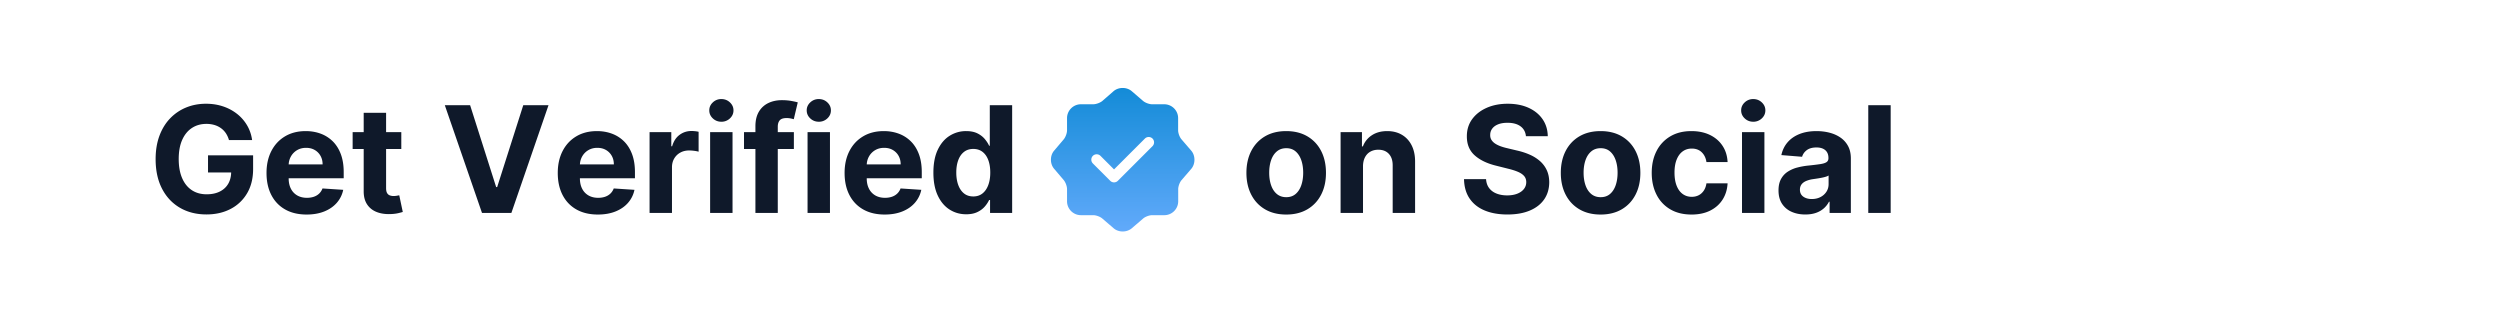
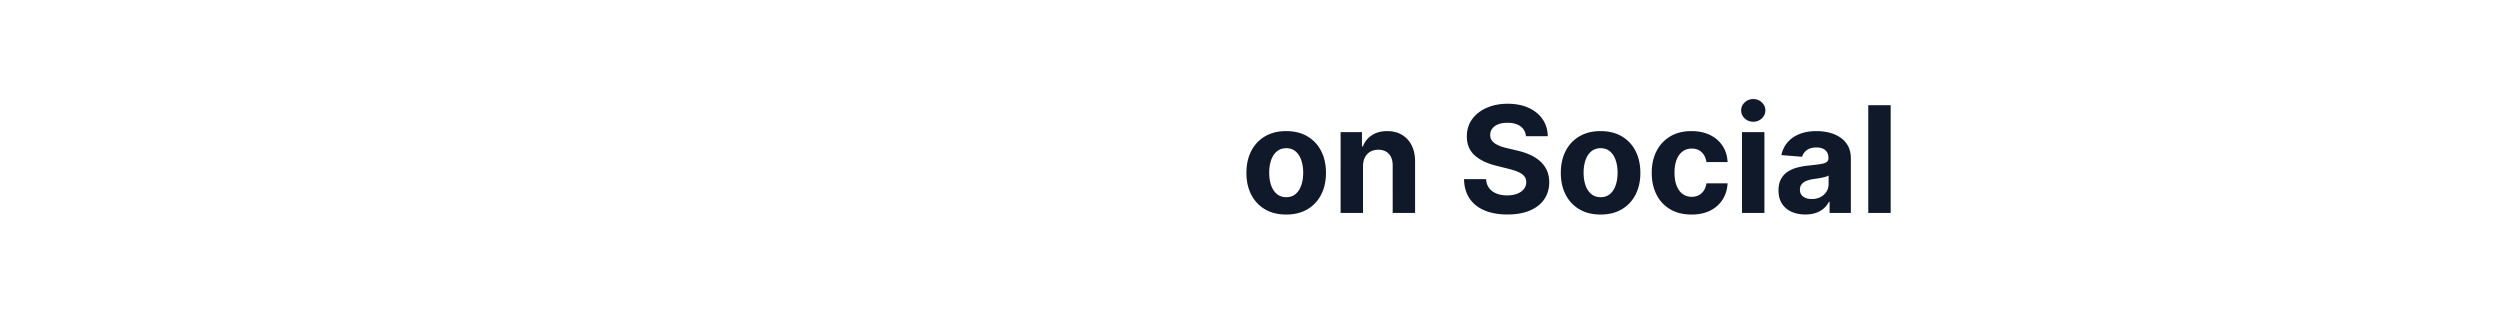
<svg xmlns="http://www.w3.org/2000/svg" width="540" height="69">
  <defs>
    <linearGradient x1="49.998%" y1=".002%" x2="49.998%" y2="100.002%" id="a">
      <stop stop-color="#138BD7" offset="0%" />
      <stop stop-color="#62AAFB" offset="100%" />
    </linearGradient>
  </defs>
  <g fill="none" fill-rule="evenodd">
-     <path fill="#FFF" d="M0 0h540v69H0z" />
    <g fill="#0F192A" fill-rule="nonzero">
-       <path d="M49.455 30.25a5.185 5.185 0 0 0-.67-1.472 4.298 4.298 0 0 0-1.052-1.09 4.693 4.693 0 0 0-1.41-.688 6.013 6.013 0 0 0-1.743-.239c-1.19 0-2.233.296-3.131.887-.898.59-1.597 1.449-2.097 2.574-.5 1.125-.75 2.498-.75 4.119 0 1.621.246 3 .739 4.136.492 1.137 1.19 2.002 2.09 2.597.902.595 1.967.892 3.194.892 1.114 0 2.066-.199 2.858-.597.792-.397 1.398-.96 1.818-1.687.42-.727.63-1.587.63-2.58l1 .148h-6v-3.705h9.74v2.932c0 2.046-.432 3.801-1.296 5.267a8.78 8.78 0 0 1-3.568 3.387c-1.515.791-3.25 1.187-5.205 1.187-2.182 0-4.098-.483-5.75-1.449-1.651-.966-2.937-2.34-3.858-4.125-.92-1.784-1.38-3.903-1.38-6.358 0-1.886.274-3.57.823-5.05.55-1.482 1.32-2.738 2.313-3.768a10.017 10.017 0 0 1 3.466-2.352c1.318-.538 2.746-.807 4.284-.807 1.318 0 2.545.191 3.682.574a9.976 9.976 0 0 1 3.028 1.62 8.805 8.805 0 0 1 2.165 2.482c.56.959.92 2.013 1.08 3.165h-5ZM66.227 46.34c-1.795 0-3.339-.365-4.63-1.096-1.292-.73-2.286-1.769-2.983-3.113-.697-1.345-1.046-2.938-1.046-4.779 0-1.795.349-3.371 1.046-4.727.697-1.356 1.68-2.413 2.948-3.17 1.27-.758 2.76-1.137 4.472-1.137 1.152 0 2.225.184 3.222.551a7.261 7.261 0 0 1 2.613 1.654c.746.735 1.328 1.657 1.745 2.767.416 1.11.625 2.407.625 3.892v1.33H59.5v-3h10.182c0-.698-.152-1.315-.455-1.853a3.307 3.307 0 0 0-1.255-1.267c-.535-.307-1.154-.46-1.858-.46-.735 0-1.385.168-1.95.505a3.627 3.627 0 0 0-1.323 1.353 3.851 3.851 0 0 0-.489 1.88v2.853c0 .863.161 1.61.483 2.238a3.457 3.457 0 0 0 1.37 1.455c.59.34 1.291.511 2.102.511.538 0 1.03-.076 1.477-.227.447-.152.83-.379 1.148-.682.318-.303.56-.674.727-1.113l4.477.295a6.103 6.103 0 0 1-1.392 2.812c-.7.8-1.602 1.42-2.704 1.864-1.103.443-2.373.665-3.813.665ZM86.682 28.545v3.637H76.17v-3.637h10.512Zm-8.125-4.181h4.84v16.272c0 .447.069.794.205 1.04.137.246.328.419.574.517a2.3 2.3 0 0 0 .858.148c.227 0 .455-.021.682-.063l.523-.096.761 3.602a15.15 15.15 0 0 1-1.023.267c-.44.102-.973.165-1.602.188-1.167.045-2.188-.11-3.063-.466-.875-.356-1.554-.91-2.04-1.66-.484-.75-.723-1.696-.715-2.84v-16.91ZM101.545 22.727l5.625 17.682h.216l5.637-17.682h5.454L110.455 46h-6.341L96.08 22.727zM129.136 46.34c-1.795 0-3.339-.365-4.63-1.096-1.292-.73-2.286-1.769-2.983-3.113-.697-1.345-1.046-2.938-1.046-4.779 0-1.795.349-3.371 1.046-4.727.697-1.356 1.68-2.413 2.949-3.17 1.268-.758 2.759-1.137 4.471-1.137 1.152 0 2.226.184 3.222.551a7.261 7.261 0 0 1 2.613 1.654c.747.735 1.328 1.657 1.745 2.767.416 1.11.625 2.407.625 3.892v1.33h-14.739v-3h10.182c0-.698-.152-1.315-.455-1.853a3.307 3.307 0 0 0-1.255-1.267c-.534-.307-1.154-.46-1.858-.46-.735 0-1.385.168-1.95.505a3.627 3.627 0 0 0-1.323 1.353 3.851 3.851 0 0 0-.489 1.88v2.853c0 .863.161 1.61.483 2.238a3.457 3.457 0 0 0 1.37 1.455c.59.34 1.291.511 2.102.511.538 0 1.03-.076 1.477-.227.447-.152.83-.379 1.148-.682.318-.303.56-.674.727-1.113l4.477.295a6.103 6.103 0 0 1-1.392 2.812c-.7.8-1.602 1.42-2.704 1.864-1.102.443-2.373.665-3.813.665ZM140.307 46V28.545H145v3.046h.182c.318-1.083.852-1.904 1.602-2.46.75-.557 1.614-.836 2.591-.836.242 0 .504.016.784.046s.527.072.739.125v4.295a6.325 6.325 0 0 0-.943-.181 8.473 8.473 0 0 0-1.103-.08c-.712 0-1.346.153-1.903.46a3.42 3.42 0 0 0-1.318 1.279c-.322.545-.483 1.174-.483 1.886V46h-4.841ZM153.386 46V28.545h4.841V46h-4.84Zm2.432-19.705c-.72 0-1.335-.24-1.846-.721-.512-.481-.767-1.059-.767-1.733 0-.667.255-1.24.767-1.722a2.599 2.599 0 0 1 1.846-.721c.72 0 1.335.24 1.847.721.511.481.767 1.055.767 1.722 0 .674-.256 1.252-.767 1.733a2.599 2.599 0 0 1-1.847.721ZM171.477 28.545v3.637h-10.772v-3.637h10.772ZM163.17 46V27.284c0-1.265.249-2.314.745-3.148a4.711 4.711 0 0 1 2.04-1.875c.863-.416 1.844-.625 2.943-.625.742 0 1.422.057 2.04.17.617.114 1.077.217 1.38.308l-.863 3.636a6.119 6.119 0 0 0-.7-.17 4.485 4.485 0 0 0-.846-.08c-.712 0-1.208.165-1.489.494-.28.33-.42.79-.42 1.381V46h-4.83ZM174.432 46V28.545h4.84V46h-4.84Zm2.432-19.705c-.72 0-1.336-.24-1.847-.721-.511-.481-.767-1.059-.767-1.733 0-.667.256-1.24.767-1.722a2.599 2.599 0 0 1 1.847-.721c.72 0 1.335.24 1.846.721.512.481.767 1.055.767 1.722 0 .674-.255 1.252-.767 1.733a2.599 2.599 0 0 1-1.846.721ZM191.09 46.34c-1.795 0-3.338-.365-4.63-1.096-1.291-.73-2.286-1.769-2.983-3.113-.697-1.345-1.045-2.938-1.045-4.779 0-1.795.348-3.371 1.045-4.727.697-1.356 1.68-2.413 2.95-3.17 1.268-.758 2.759-1.137 4.47-1.137 1.152 0 2.226.184 3.222.551a7.261 7.261 0 0 1 2.614 1.654c.746.735 1.328 1.657 1.744 2.767.417 1.11.625 2.407.625 3.892v1.33h-14.738v-3h10.181c0-.698-.151-1.315-.454-1.853a3.307 3.307 0 0 0-1.256-1.267c-.534-.307-1.153-.46-1.858-.46-.735 0-1.384.168-1.949.505a3.627 3.627 0 0 0-1.323 1.353 3.851 3.851 0 0 0-.49 1.88v2.853c0 .863.162 1.61.484 2.238a3.457 3.457 0 0 0 1.37 1.455c.59.34 1.29.511 2.101.511.538 0 1.03-.076 1.478-.227.447-.152.83-.379 1.147-.682.319-.303.561-.674.728-1.113L199 41a6.103 6.103 0 0 1-1.392 2.812c-.7.8-1.602 1.42-2.705 1.864-1.102.443-2.373.665-3.812.665ZM208.693 46.284c-1.326 0-2.524-.343-3.596-1.028-1.072-.686-1.92-1.697-2.546-3.034-.625-1.338-.937-2.98-.937-4.927 0-2 .322-3.664.966-4.994.643-1.33 1.501-2.326 2.573-2.989a6.58 6.58 0 0 1 3.529-.994c.977 0 1.793.165 2.449.494.655.33 1.185.74 1.59 1.228.406.488.715.968.927 1.437h.147v-8.75h4.83V46h-4.773v-2.795h-.204a6.22 6.22 0 0 1-.96 1.437c-.413.474-.948.866-1.603 1.176-.655.31-1.452.466-2.392.466Zm1.534-3.852c.78 0 1.442-.214 1.983-.642.542-.428.959-1.029 1.25-1.801.292-.773.438-1.678.438-2.716 0-1.038-.144-1.94-.432-2.705-.288-.765-.705-1.356-1.25-1.773-.546-.416-1.208-.625-1.989-.625-.795 0-1.466.216-2.011.648-.546.432-.958 1.03-1.239 1.796-.28.765-.42 1.651-.42 2.659 0 1.015.142 1.91.426 2.687.284.777.697 1.383 1.239 1.818.541.436 1.21.654 2.005.654Z" />
-     </g>
+       </g>
    <g fill="#0F192A" fill-rule="nonzero">
      <path d="M277.818 46.34c-1.765 0-3.29-.376-4.574-1.13-1.284-.754-2.274-1.807-2.971-3.159-.697-1.352-1.046-2.922-1.046-4.71 0-1.803.349-3.38 1.046-4.733.697-1.352 1.687-2.405 2.971-3.16 1.284-.753 2.81-1.13 4.574-1.13 1.765 0 3.29.377 4.574 1.13 1.284.755 2.275 1.808 2.972 3.16.697 1.352 1.045 2.93 1.045 4.733 0 1.788-.348 3.358-1.045 4.71-.697 1.352-1.688 2.405-2.972 3.16-1.284.753-2.809 1.13-4.574 1.13Zm.023-3.75c.803 0 1.473-.228 2.011-.687.538-.458.945-1.085 1.222-1.88.276-.796.415-1.701.415-2.716 0-1.015-.139-1.92-.415-2.716-.277-.796-.684-1.424-1.222-1.886-.538-.463-1.208-.694-2.011-.694-.81 0-1.49.231-2.04.694-.55.462-.962 1.09-1.238 1.886-.277.795-.415 1.7-.415 2.716 0 1.015.138 1.92.415 2.716.276.795.689 1.422 1.238 1.88.55.459 1.23.688 2.04.688ZM294.41 35.91V46h-4.842V28.545h4.614v3.08h.204a4.9 4.9 0 0 1 1.944-2.415c.909-.594 2.01-.892 3.306-.892 1.213 0 2.27.265 3.17.796.902.53 1.603 1.286 2.103 2.267.5.98.75 2.15.75 3.505V46h-4.84V35.75c.007-1.068-.266-1.903-.819-2.506-.553-.602-1.314-.903-2.284-.903-.652 0-1.225.14-1.722.42-.496.28-.882.688-1.159 1.222-.276.534-.418 1.176-.426 1.926ZM329.602 29.42c-.09-.916-.48-1.628-1.17-2.136-.69-.508-1.625-.761-2.807-.761-.803 0-1.481.111-2.034.335-.553.223-.975.532-1.267.926-.292.394-.438.841-.438 1.341-.015.417.074.78.267 1.09.194.311.46.579.802.802.34.224.734.417 1.181.58.447.162.925.3 1.432.414l2.091.5c1.015.228 1.947.53 2.796.91a8.491 8.491 0 0 1 2.204 1.397 5.877 5.877 0 0 1 1.449 1.955c.345.75.52 1.61.528 2.58-.007 1.423-.369 2.656-1.085 3.698-.716 1.042-1.746 1.849-3.09 2.42-1.345.573-2.965.859-4.859.859-1.878 0-3.513-.288-4.903-.864-1.39-.576-2.474-1.43-3.25-2.563-.777-1.132-1.184-2.536-1.222-4.21h4.762c.053.78.278 1.43.676 1.949.398.519.932.91 1.602 1.17.67.262 1.43.393 2.278.393.834 0 1.56-.122 2.177-.364.617-.243 1.096-.58 1.437-1.011.341-.432.511-.929.511-1.49 0-.522-.153-.961-.46-1.317-.307-.356-.754-.66-1.34-.91-.588-.25-1.306-.477-2.154-.681l-2.534-.637c-1.962-.477-3.512-1.223-4.648-2.238-1.136-1.015-1.7-2.383-1.693-4.102-.008-1.41.37-2.64 1.13-3.694.762-1.053 1.81-1.875 3.143-2.466 1.333-.59 2.848-.886 4.545-.886 1.727 0 3.237.296 4.529.886 1.291.591 2.297 1.413 3.017 2.466.72 1.053 1.09 2.273 1.113 3.66h-4.716ZM345.727 46.34c-1.765 0-3.29-.376-4.574-1.13-1.284-.754-2.274-1.807-2.971-3.159-.697-1.352-1.046-2.922-1.046-4.71 0-1.803.349-3.38 1.046-4.733.697-1.352 1.687-2.405 2.971-3.16 1.285-.753 2.81-1.13 4.574-1.13 1.765 0 3.29.377 4.574 1.13 1.284.755 2.275 1.808 2.972 3.16.697 1.352 1.045 2.93 1.045 4.733 0 1.788-.348 3.358-1.045 4.71-.697 1.352-1.688 2.405-2.972 3.16-1.284.753-2.809 1.13-4.574 1.13Zm.023-3.75c.803 0 1.474-.228 2.011-.687.538-.458.945-1.085 1.222-1.88.276-.796.415-1.701.415-2.716 0-1.015-.139-1.92-.415-2.716-.277-.796-.684-1.424-1.222-1.886-.537-.463-1.208-.694-2.011-.694-.81 0-1.49.231-2.04.694-.549.462-.962 1.09-1.238 1.886-.277.795-.415 1.7-.415 2.716 0 1.015.138 1.92.415 2.716.276.795.689 1.422 1.238 1.88.55.459 1.23.688 2.04.688ZM365.364 46.34c-1.788 0-3.324-.38-4.608-1.141a7.596 7.596 0 0 1-2.955-3.176c-.685-1.356-1.028-2.917-1.028-4.682 0-1.788.346-3.358 1.04-4.71a7.69 7.69 0 0 1 2.96-3.17c1.28-.762 2.803-1.143 4.568-1.143 1.523 0 2.856.277 4 .83 1.144.553 2.05 1.33 2.716 2.33.667 1 1.034 2.173 1.102 3.522h-4.568c-.129-.871-.468-1.574-1.017-2.108-.55-.534-1.267-.801-2.154-.801-.75 0-1.403.203-1.96.608-.557.405-.99.994-1.3 1.767-.311.773-.467 1.708-.467 2.807 0 1.113.154 2.06.46 2.84.307.78.741 1.376 1.302 1.785.56.409 1.215.613 1.965.613.554 0 1.052-.113 1.495-.34.443-.228.81-.56 1.102-.995.292-.435.483-.96.574-1.574h4.568c-.076 1.334-.437 2.506-1.085 3.517-.648 1.012-1.54 1.801-2.676 2.37-1.137.568-2.481.852-4.034.852ZM376.273 46V28.545h4.84V46h-4.84Zm2.432-19.705c-.72 0-1.336-.24-1.847-.721-.511-.481-.767-1.059-.767-1.733 0-.667.256-1.24.767-1.722a2.599 2.599 0 0 1 1.847-.721c.72 0 1.335.24 1.846.721.512.481.767 1.055.767 1.722 0 .674-.255 1.252-.767 1.733a2.599 2.599 0 0 1-1.846.721ZM389.955 46.33c-1.114 0-2.106-.196-2.978-.586a4.706 4.706 0 0 1-2.062-1.738c-.504-.77-.756-1.73-.756-2.881 0-.97.178-1.784.534-2.443.356-.66.841-1.19 1.455-1.591a7.046 7.046 0 0 1 2.096-.91 15.787 15.787 0 0 1 2.472-.431 54.777 54.777 0 0 0 2.454-.301c.622-.095 1.072-.237 1.353-.426.28-.19.42-.47.42-.841v-.068c0-.72-.225-1.277-.676-1.67-.45-.395-1.089-.592-1.915-.592-.87 0-1.564.192-2.08.574-.514.383-.855.862-1.022 1.438l-4.477-.364c.227-1.06.674-1.98 1.34-2.756.667-.776 1.53-1.375 2.586-1.795 1.057-.42 2.282-.63 3.676-.63.97 0 1.9.113 2.79.34.89.227 1.682.58 2.375 1.057a5.17 5.17 0 0 1 1.642 1.835c.401.746.602 1.638.602 2.676V46h-4.59v-2.42h-.137a4.854 4.854 0 0 1-1.125 1.437 5.074 5.074 0 0 1-1.693.966c-.66.231-1.42.347-2.284.347Zm1.386-3.341c.712 0 1.34-.142 1.886-.427a3.299 3.299 0 0 0 1.284-1.153c.311-.485.466-1.034.466-1.648V37.91a2.475 2.475 0 0 1-.619.267c-.261.08-.555.152-.88.216a21.98 21.98 0 0 1-.978.17c-.326.05-.621.093-.886.131a5.989 5.989 0 0 0-1.489.398c-.424.182-.754.426-.989.733-.234.307-.352.687-.352 1.142 0 .659.24 1.16.722 1.506.48.344 1.093.517 1.835.517ZM408.386 22.727V46h-4.84V22.727z" />
    </g>
-     <path d="M30.312 13.547 28.204 11.1c-.403-.465-.729-1.333-.729-1.952V6.512a3.003 3.003 0 0 0-2.991-2.99h-2.635c-.605 0-1.488-.326-1.954-.729L17.446.686c-1.07-.915-2.82-.915-3.906 0l-2.434 2.123c-.465.387-1.348.712-1.953.712H6.472A3.003 3.003 0 0 0 3.48 6.512v2.65c0 .604-.326 1.472-.713 1.937L.674 13.563c-.899 1.07-.899 2.805 0 3.874l2.093 2.464c.387.465.713 1.333.713 1.937v2.65a3.003 3.003 0 0 0 2.992 2.99h2.681c.605 0 1.488.326 1.953.729l2.45 2.107c1.07.915 2.82.915 3.906 0l2.449-2.107c.465-.403 1.333-.728 1.953-.728H24.5a3.003 3.003 0 0 0 2.992-2.991v-2.635c0-.604.325-1.487.729-1.952l2.108-2.448c.899-1.07.899-2.836-.016-3.906Zm-8.37-.976-7.487 7.485a1.162 1.162 0 0 1-1.643 0l-3.752-3.75a1.169 1.169 0 0 1 0-1.643 1.17 1.17 0 0 1 1.643 0l2.93 2.929 6.666-6.663a1.17 1.17 0 0 1 1.643 0c.45.449.45 1.193 0 1.642Z" transform="translate(227 19)" fill="url(#a)" fill-rule="nonzero" />
  </g>
</svg>